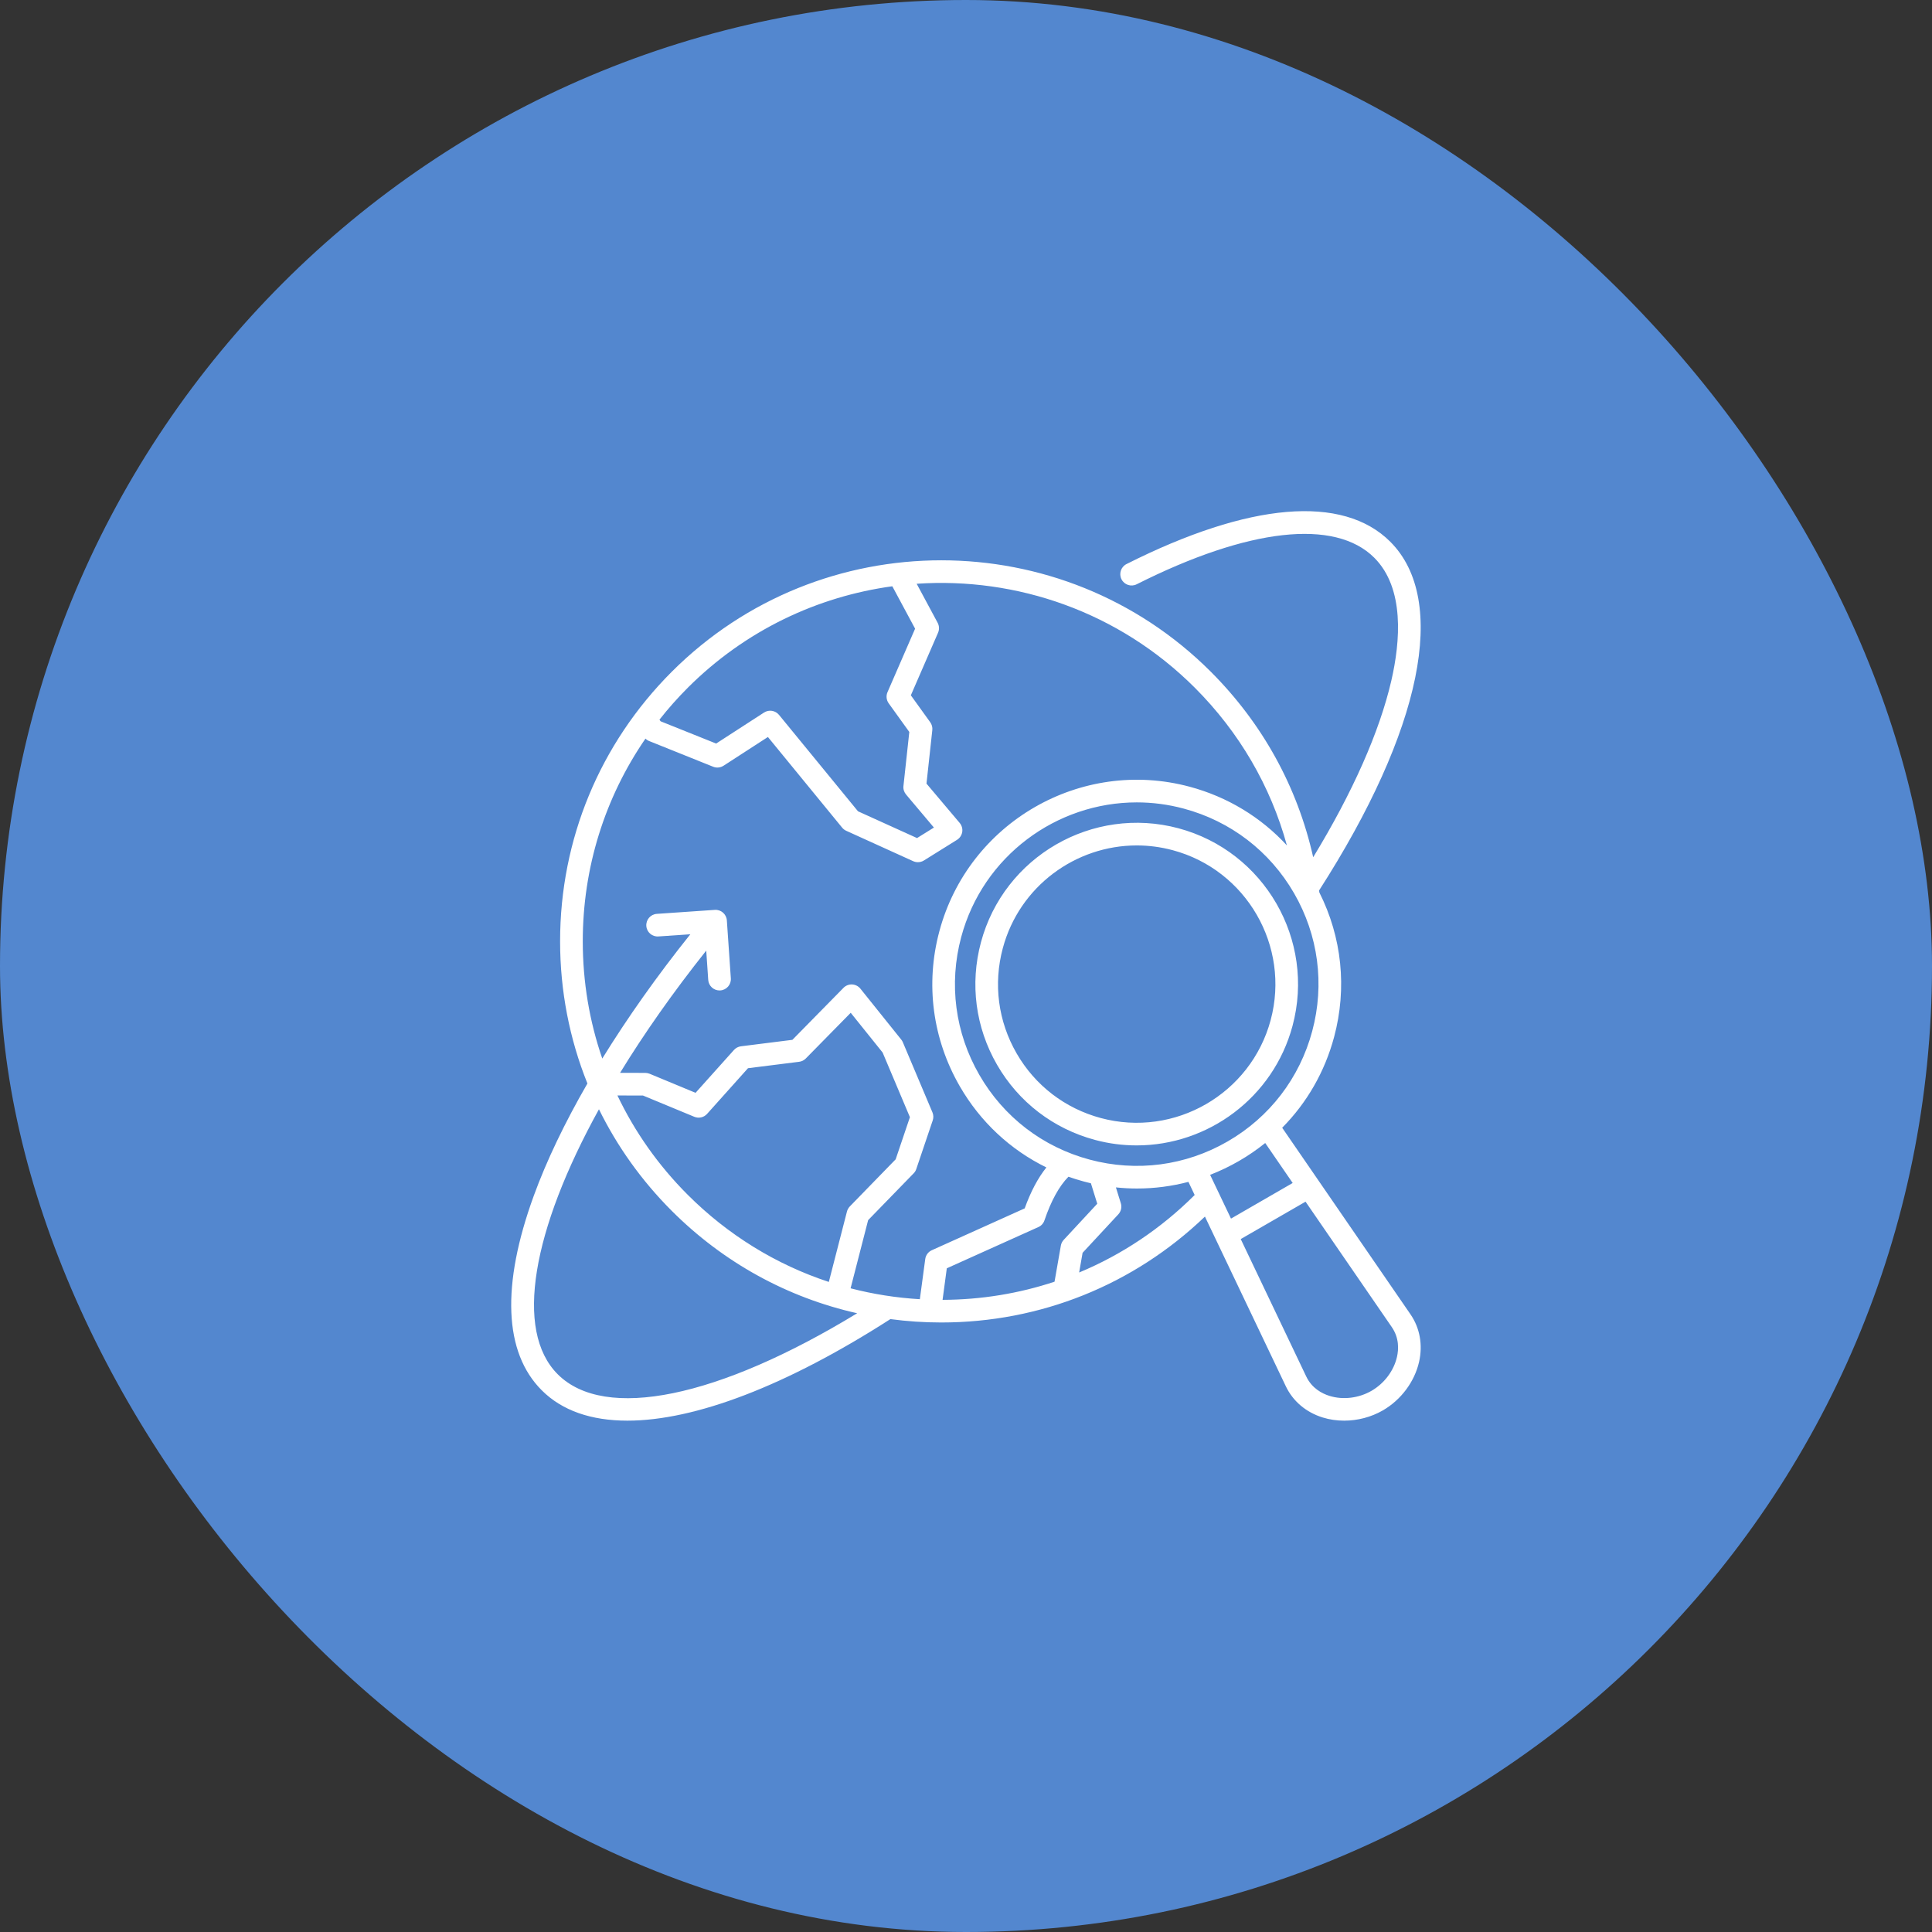
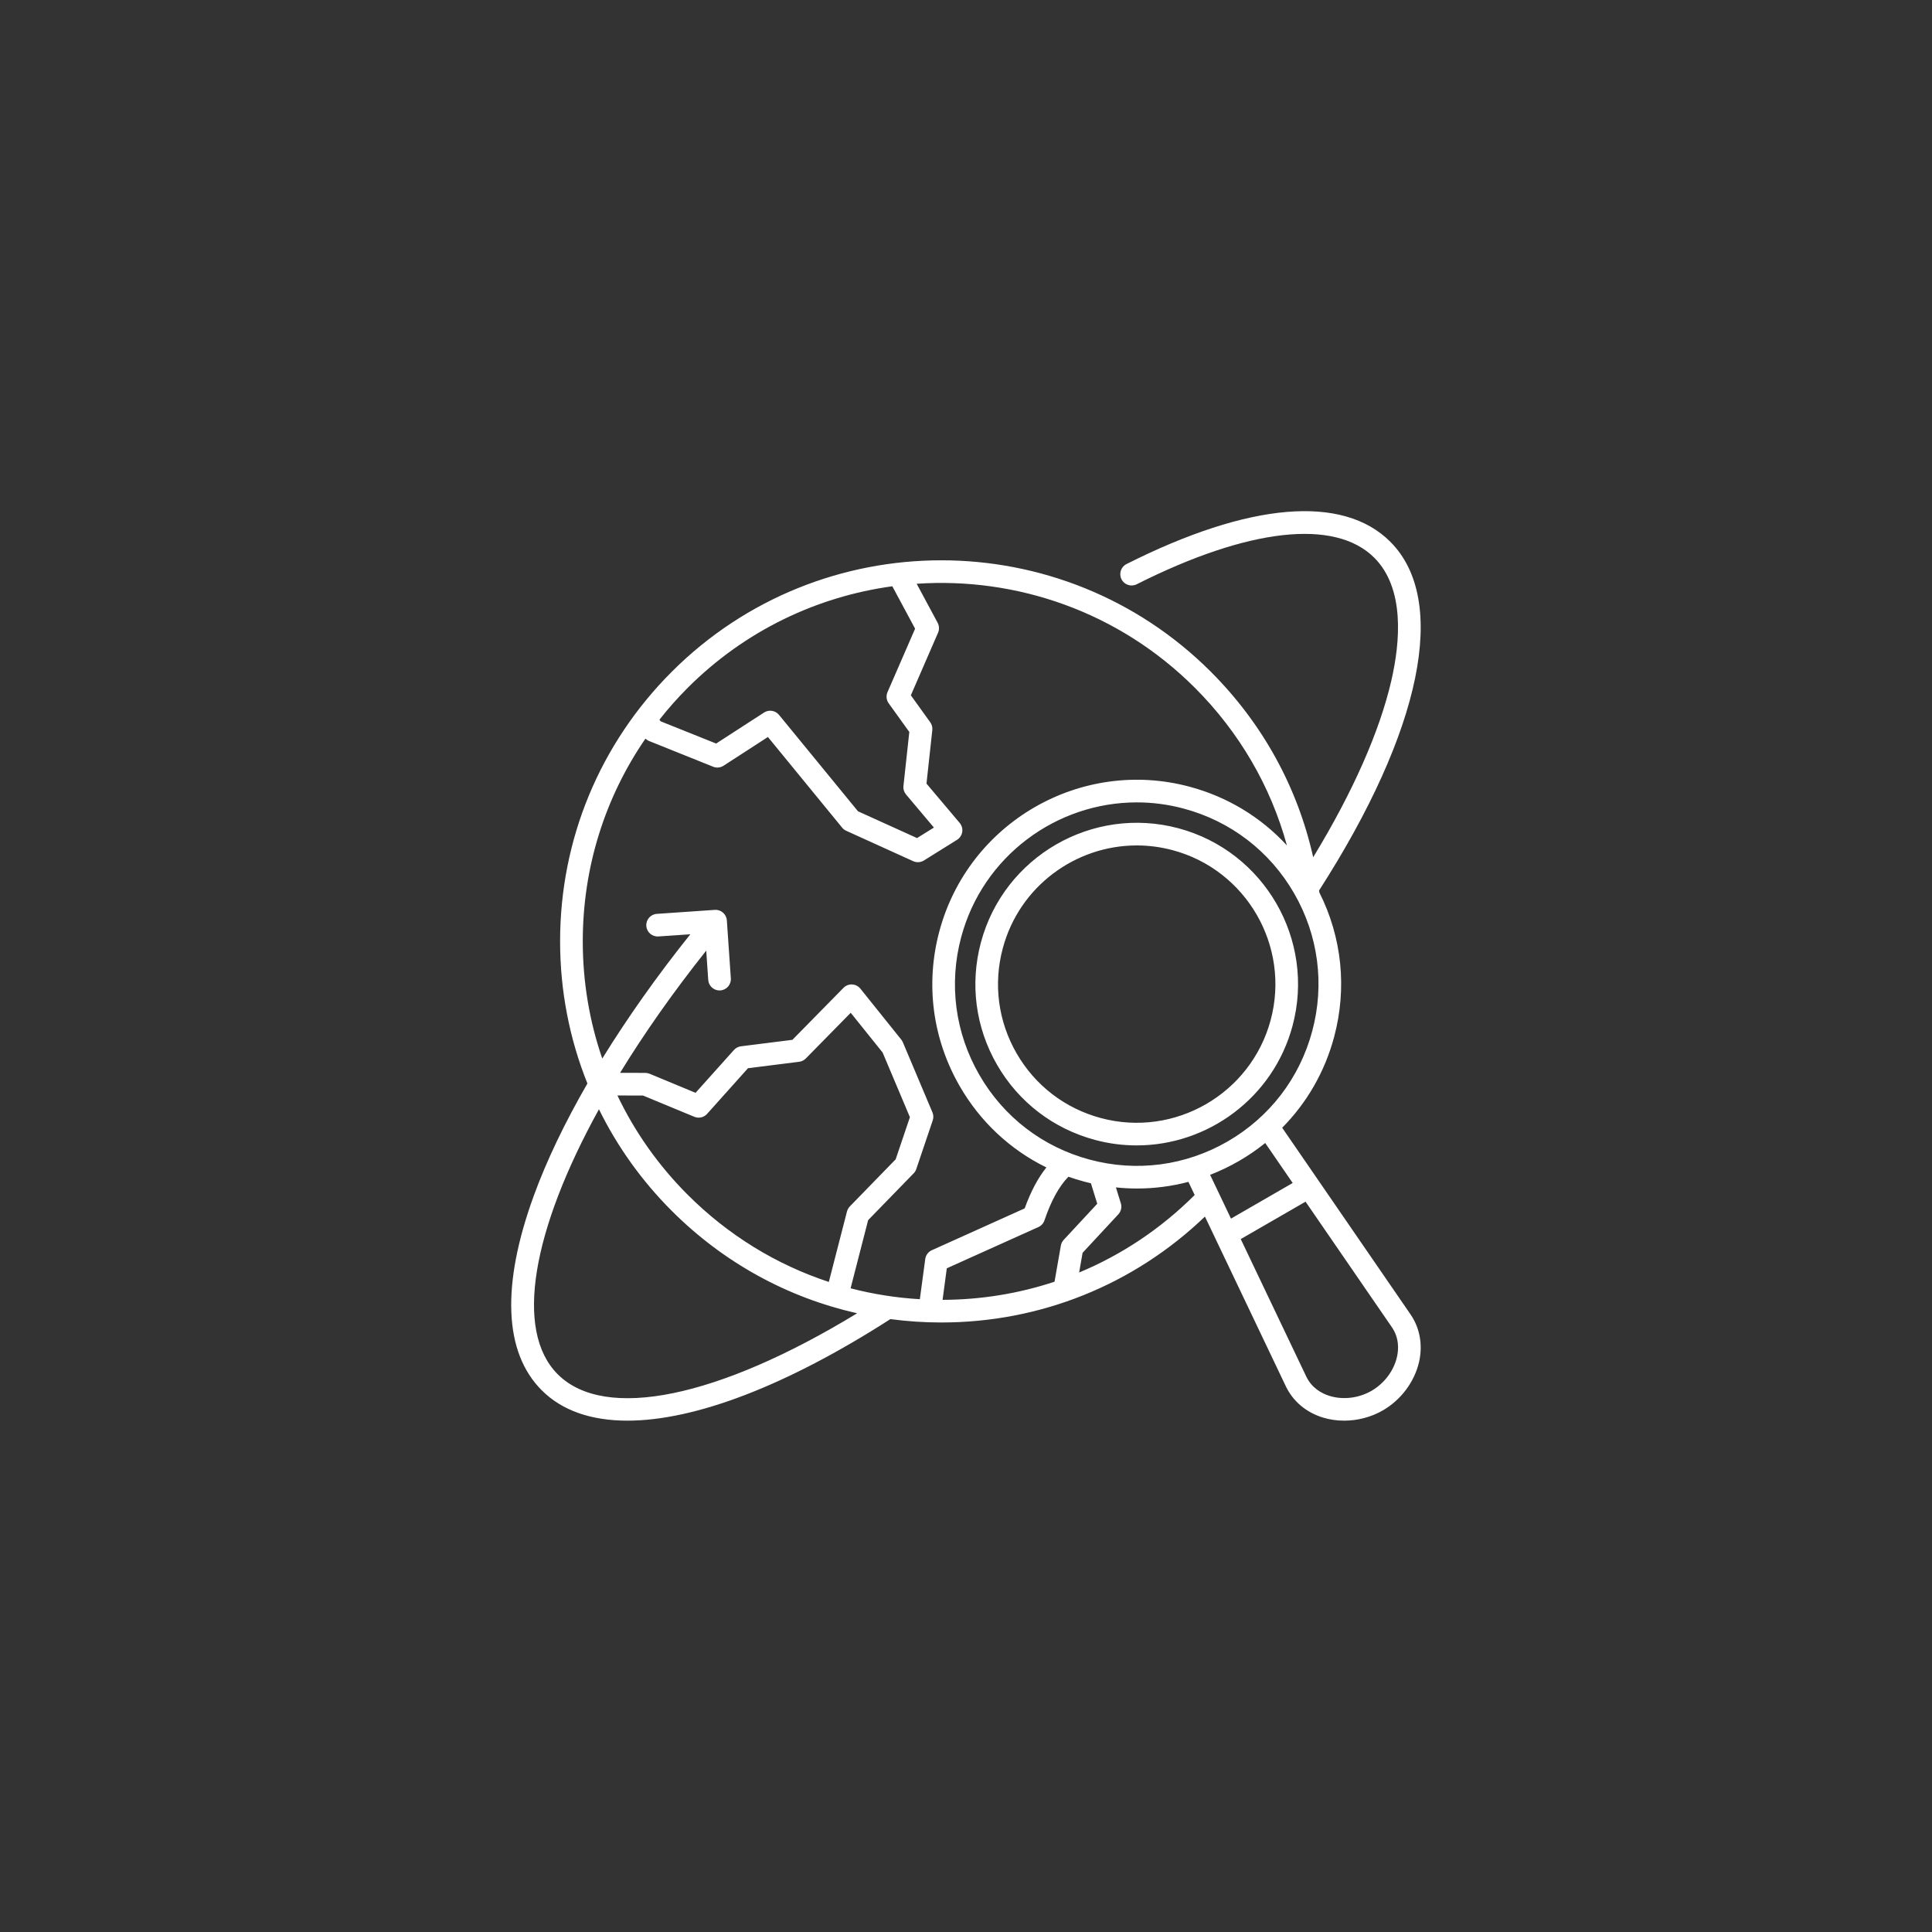
<svg xmlns="http://www.w3.org/2000/svg" width="64" height="64" viewBox="0 0 64 64" fill="none">
  <rect x="0" y="0" width="64" height="64" fill="#333333" stroke="none" />
-   <rect width="64" height="64" rx="32" fill="#5387CF" />
  <g clip-path="url(#clip0_202_3001)">
    <path d="M42.474 37.358C43.292 36.533 43.885 35.505 44.194 34.352C44.628 32.733 44.453 31.048 43.705 29.563C43.703 29.541 43.7 29.52 43.696 29.498C47.105 24.193 47.988 19.878 46.055 17.946C44.484 16.375 41.381 16.638 37.317 18.685C37.132 18.778 37.058 19.004 37.151 19.189C37.244 19.374 37.469 19.448 37.654 19.355C41.352 17.493 44.221 17.172 45.525 18.476C46.535 19.486 46.389 21.249 46.089 22.55C45.698 24.243 44.808 26.251 43.501 28.397C42.981 26.071 41.823 23.966 40.111 22.253C35.188 17.33 27.176 17.33 22.253 22.253C19.868 24.638 18.554 27.809 18.554 31.182C18.554 32.823 18.865 34.414 19.459 35.892C18.708 37.193 18.106 38.448 17.683 39.609C16.602 42.575 16.693 44.803 17.945 46.054C18.619 46.73 19.586 47.061 20.785 47.061C23.014 47.061 26.046 45.913 29.495 43.697C30.049 43.771 30.613 43.809 31.181 43.809C34.463 43.809 37.553 42.565 39.915 40.301L42.594 45.921C42.83 46.417 43.264 46.785 43.816 46.956C44.044 47.027 44.285 47.061 44.528 47.061C44.971 47.061 45.42 46.945 45.809 46.721C46.411 46.373 46.859 45.772 47.009 45.113C47.136 44.55 47.035 43.99 46.723 43.537L42.474 37.358ZM42.822 39.188L40.778 40.368L40.087 38.918C40.413 38.791 40.732 38.639 41.04 38.461C41.349 38.283 41.639 38.083 41.912 37.864L42.822 39.188ZM43.469 34.158C43.053 35.711 42.058 37.009 40.665 37.813C39.273 38.616 37.651 38.83 36.098 38.414C34.544 37.998 33.246 37.002 32.443 35.609C31.639 34.217 31.425 32.595 31.841 31.042C32.561 28.356 34.999 26.58 37.657 26.58C38.171 26.58 38.694 26.646 39.213 26.786C40.766 27.202 42.065 28.198 42.868 29.59C43.672 30.983 43.886 32.605 43.469 34.158ZM36.348 39.875L35.236 41.073C35.187 41.126 35.154 41.192 35.142 41.263L34.933 42.458C33.753 42.849 32.505 43.055 31.224 43.059L31.364 42.014L34.398 40.648C34.493 40.606 34.566 40.525 34.599 40.426C34.818 39.78 35.084 39.295 35.393 38.981C35.561 39.039 35.731 39.093 35.904 39.139C35.981 39.16 36.059 39.179 36.138 39.198L36.348 39.875ZM22.783 22.783C24.686 20.881 27.079 19.76 29.559 19.421L30.314 20.826L29.399 22.93C29.347 23.051 29.362 23.191 29.439 23.298L30.122 24.247L29.928 26.036C29.916 26.138 29.948 26.24 30.014 26.319L30.937 27.414L30.378 27.762L28.422 26.875L25.805 23.68C25.683 23.533 25.471 23.5 25.311 23.603L23.723 24.631L21.884 23.894L21.845 23.84C22.134 23.472 22.448 23.119 22.783 22.783ZM19.305 31.182C19.305 28.75 20.032 26.429 21.382 24.467C21.418 24.503 21.46 24.531 21.507 24.549L23.624 25.399C23.737 25.445 23.865 25.432 23.968 25.366L25.438 24.414L27.898 27.418C27.934 27.462 27.981 27.498 28.033 27.521L30.251 28.528C30.301 28.55 30.354 28.561 30.406 28.561C30.475 28.561 30.544 28.543 30.605 28.505L31.702 27.821C31.794 27.764 31.857 27.669 31.875 27.561C31.892 27.454 31.861 27.345 31.791 27.261L30.691 25.958L30.884 24.184C30.894 24.093 30.869 24 30.815 23.925L30.173 23.033L31.075 20.958C31.12 20.853 31.115 20.733 31.061 20.631L30.366 19.338C33.673 19.113 37.058 20.261 39.581 22.783C41.054 24.257 42.091 26.039 42.631 28.006C41.772 27.072 40.664 26.398 39.408 26.061C35.803 25.095 32.084 27.243 31.118 30.848C30.649 32.594 30.89 34.418 31.794 35.984C32.474 37.162 33.468 38.088 34.663 38.673C34.384 39.021 34.146 39.469 33.944 40.029L30.868 41.415C30.75 41.468 30.667 41.579 30.65 41.707L30.471 43.038C29.689 42.992 28.922 42.87 28.177 42.677L28.758 40.419L30.267 38.867C30.306 38.827 30.336 38.779 30.353 38.726L30.898 37.114C30.928 37.028 30.924 36.933 30.888 36.848L29.908 34.526C29.895 34.495 29.877 34.465 29.855 34.438L28.502 32.751C28.435 32.668 28.335 32.617 28.228 32.611C28.122 32.606 28.017 32.646 27.942 32.723L26.249 34.446L24.545 34.66C24.456 34.671 24.373 34.715 24.313 34.782L23.041 36.201L21.518 35.569C21.472 35.551 21.424 35.541 21.375 35.541L20.541 35.539C21.341 34.232 22.297 32.87 23.395 31.49L23.461 32.461C23.475 32.659 23.64 32.81 23.835 32.81C23.844 32.81 23.853 32.81 23.861 32.809C24.068 32.795 24.224 32.616 24.21 32.41L24.078 30.489C24.064 30.283 23.885 30.126 23.678 30.141L21.758 30.273C21.551 30.287 21.396 30.466 21.41 30.673C21.424 30.88 21.603 31.035 21.809 31.021L22.868 30.949C21.764 32.329 20.783 33.718 19.951 35.066C19.526 33.833 19.305 32.525 19.305 31.182ZM28.056 40.136L27.456 42.466C25.715 41.893 24.118 40.914 22.783 39.58C21.811 38.608 21.028 37.496 20.453 36.289L21.3 36.291L23 36.995C23.147 37.056 23.316 37.018 23.423 36.899L24.778 35.386L26.472 35.173C26.556 35.163 26.633 35.124 26.693 35.064L28.181 33.55L29.238 34.866L30.142 37.008L29.67 38.404L28.15 39.966C28.105 40.014 28.072 40.073 28.056 40.136ZM18.476 45.525C17.028 44.077 17.634 40.746 19.841 36.746C20.446 37.977 21.255 39.113 22.253 40.111C23.967 41.825 26.086 42.985 28.395 43.503C23.797 46.305 20.037 47.086 18.476 45.525ZM35.748 42.153L35.862 41.501L37.046 40.226C37.137 40.128 37.169 39.988 37.129 39.86L36.966 39.334C37.2 39.359 37.434 39.371 37.667 39.371C38.241 39.371 38.812 39.297 39.368 39.151L39.575 39.586C38.459 40.7 37.161 41.565 35.748 42.153ZM46.277 44.948C46.173 45.406 45.858 45.827 45.434 46.072C45.01 46.317 44.488 46.38 44.039 46.24C43.792 46.163 43.458 45.989 43.271 45.598L41.101 41.046L43.248 39.807L46.105 43.962C46.351 44.319 46.334 44.695 46.277 44.948ZM39.039 27.438C36.193 26.676 33.257 28.371 32.495 31.216C32.125 32.595 32.315 34.035 33.028 35.271C33.742 36.508 34.894 37.391 36.273 37.761C36.734 37.885 37.198 37.943 37.654 37.943C40.013 37.943 42.178 36.366 42.817 33.982C43.58 31.137 41.885 28.201 39.039 27.438ZM42.093 33.789C41.437 36.235 38.913 37.693 36.467 37.037C35.282 36.719 34.291 35.959 33.678 34.897C33.064 33.834 32.901 32.596 33.219 31.411C33.768 29.361 35.629 28.006 37.657 28.006C38.05 28.006 38.448 28.057 38.845 28.163C41.291 28.818 42.748 31.342 42.093 33.789Z" fill="white" />
  </g>
  <defs>
    <clipPath id="clip0_202_3001">
      <rect width="32" height="32" fill="white" transform="translate(16 16)" />
    </clipPath>
  </defs>
</svg>